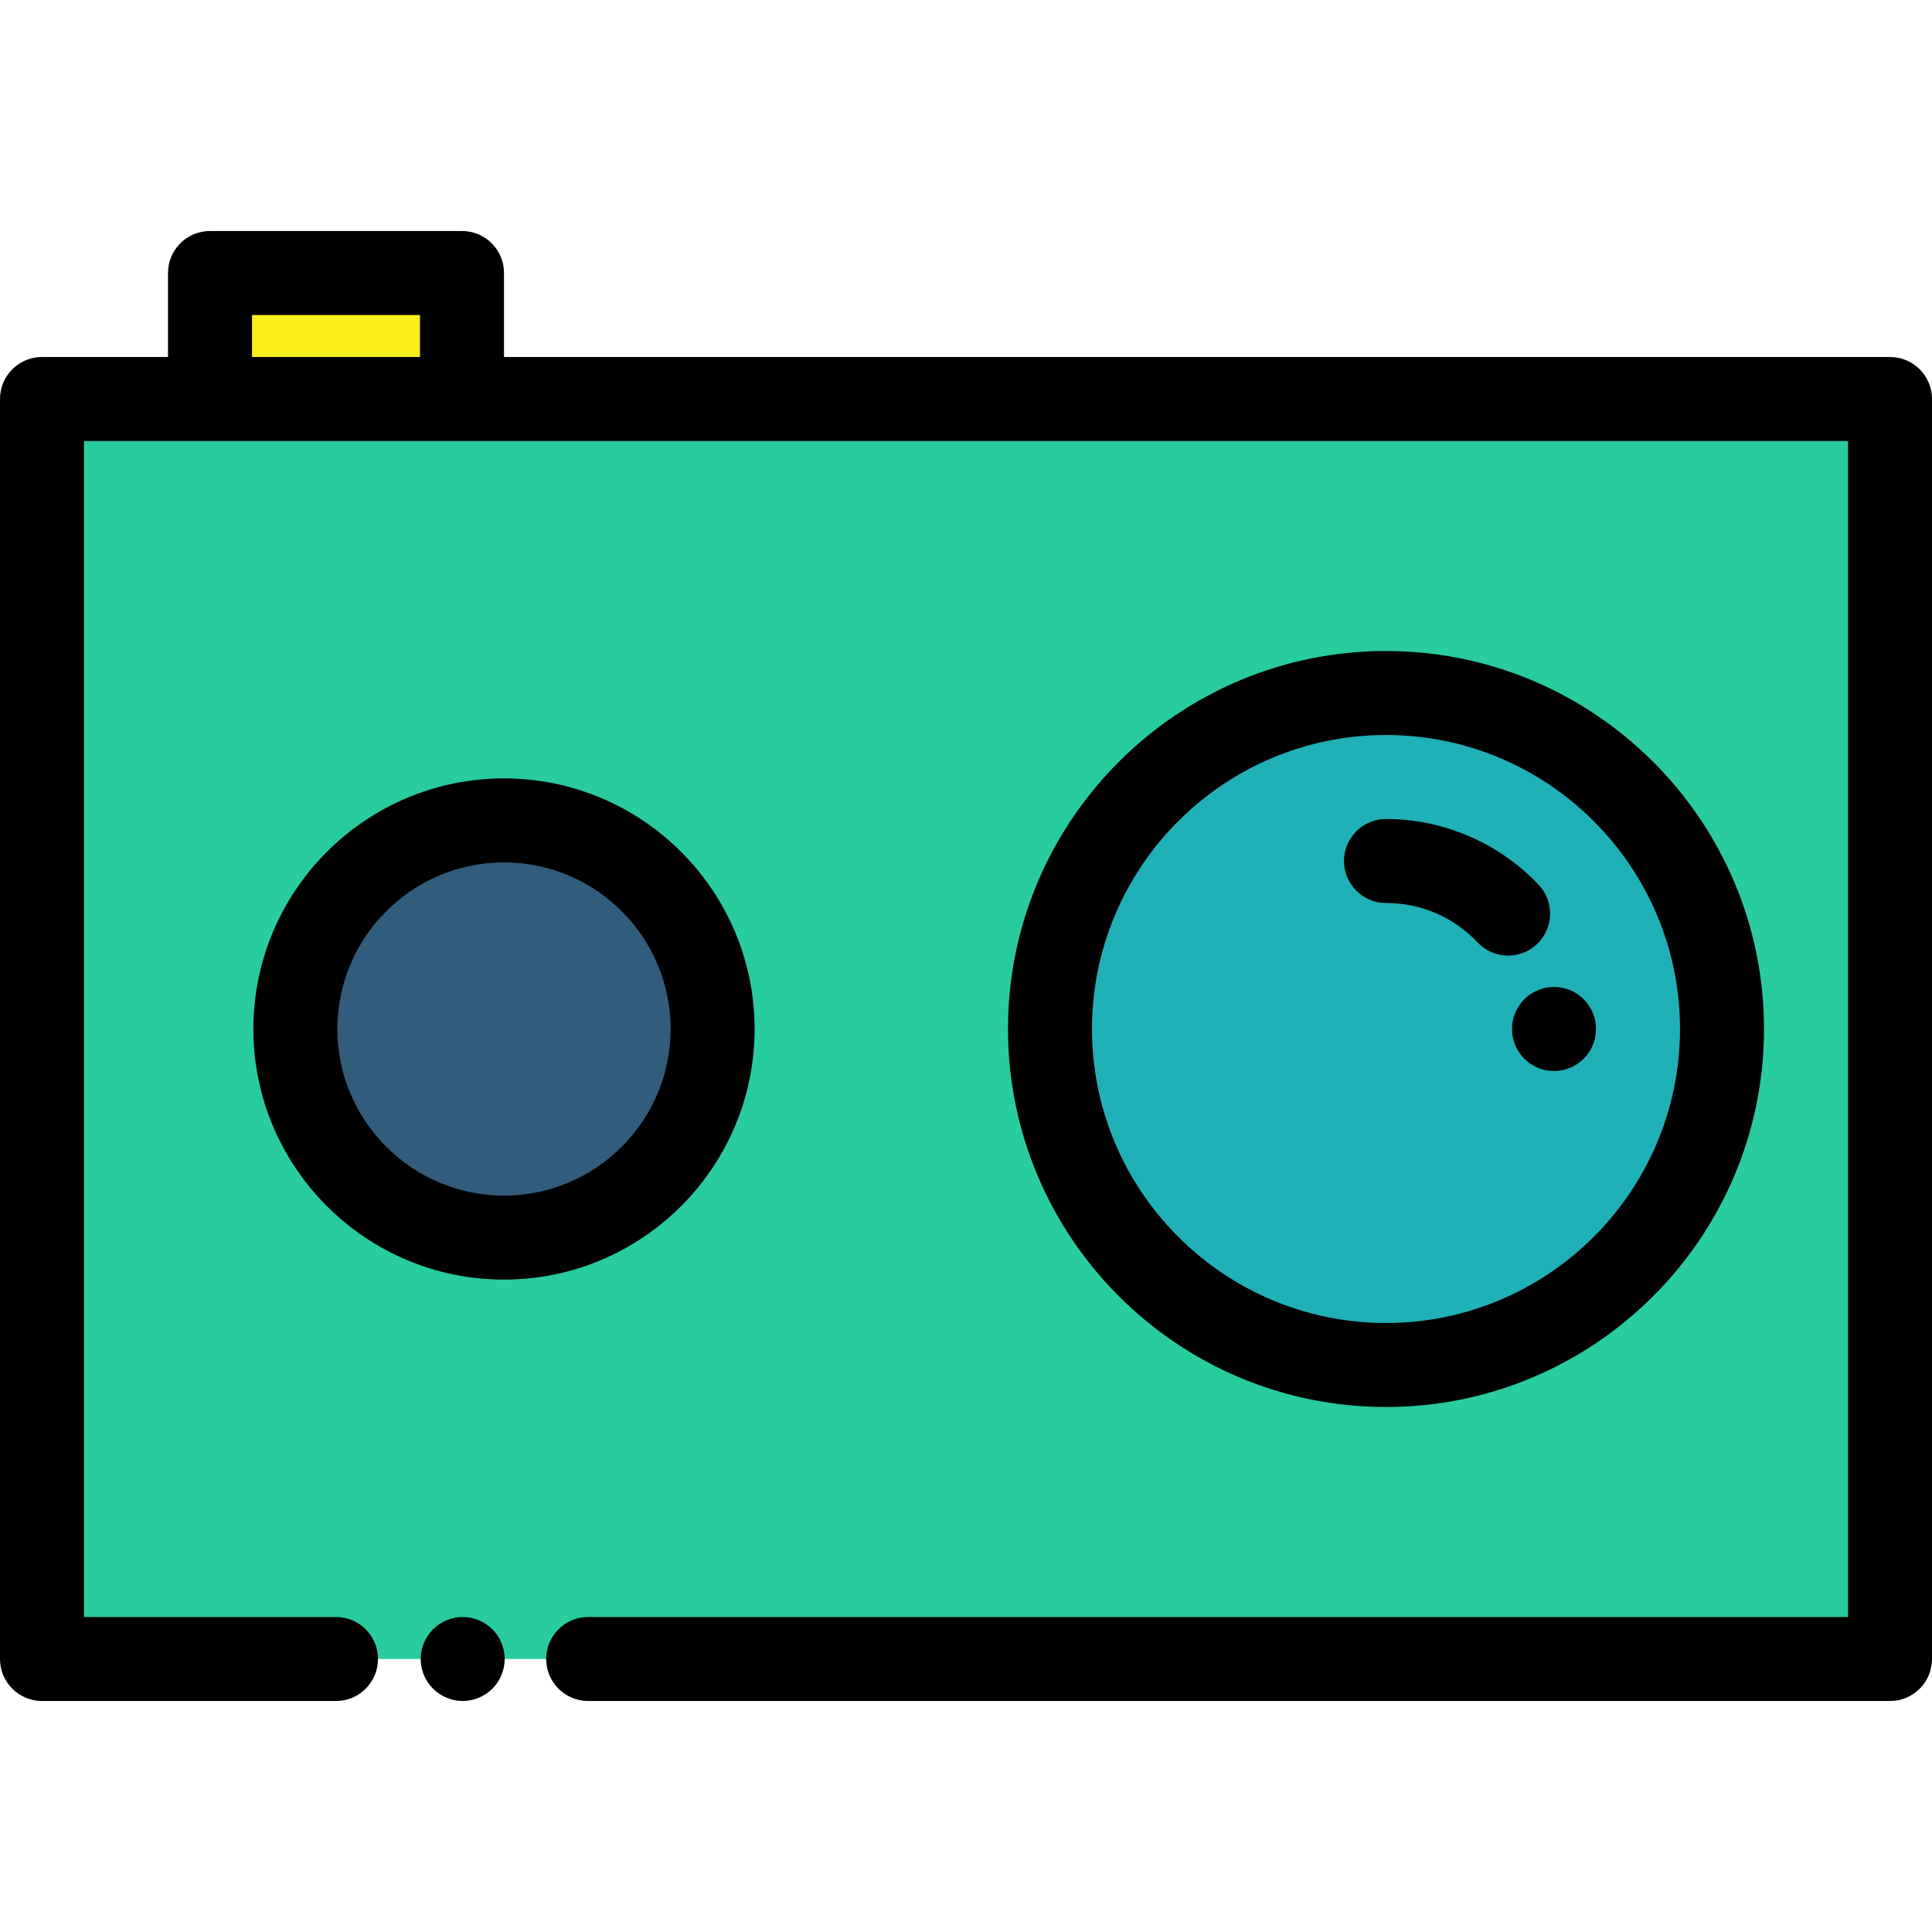
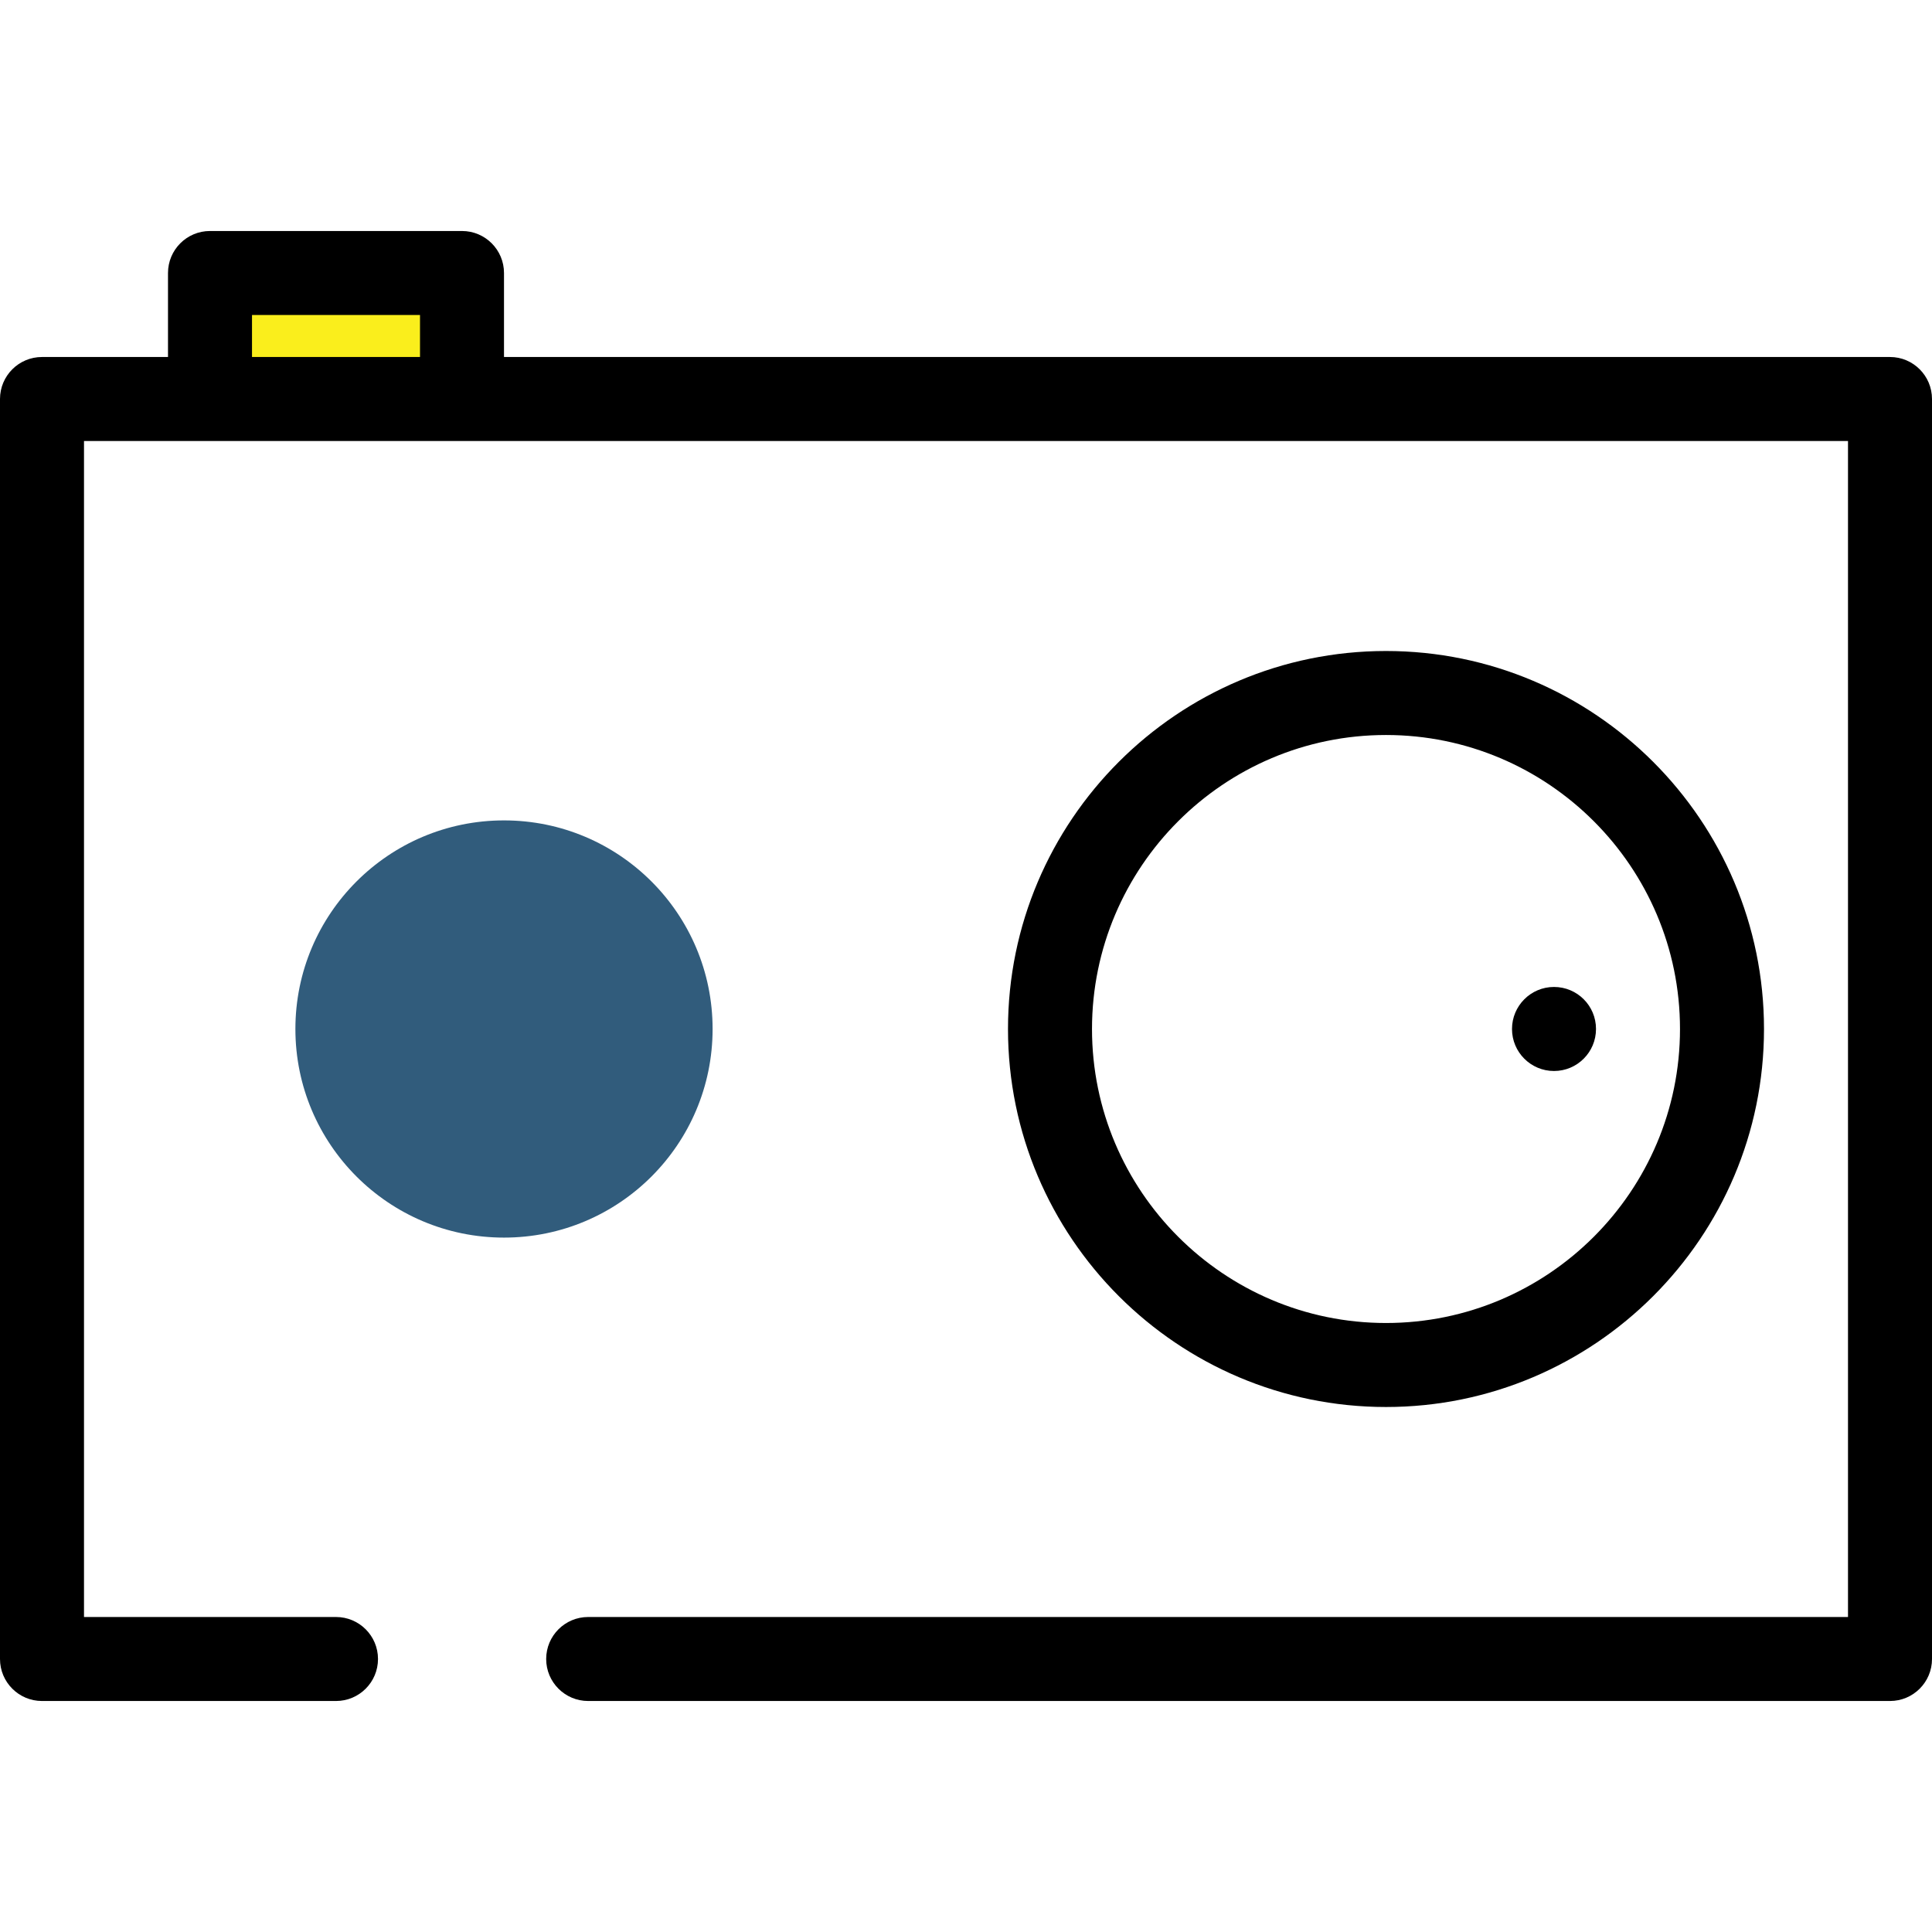
<svg xmlns="http://www.w3.org/2000/svg" version="1.1" id="Layer_1" x="0px" y="0px" viewBox="0 0 512 512" style="enable-background:new 0 0 512 512;" xml:space="preserve">
  <rect x="55.652" y="72.348" style="fill:#FAEE1C;" width="66.783" height="33.391" />
-   <rect x="11.13" y="105.739" style="fill:#28CC9E;" width="489.739" height="333.913" />
  <circle style="fill:#315C7C;" cx="133.565" cy="272.696" r="55.282" />
-   <circle style="fill:#20B0B7;" cx="367.304" cy="272.696" r="89.043" />
-   <path d="M132.897,435.389c-0.278-0.668-0.623-1.313-1.024-1.914c-0.401-0.612-0.868-1.18-1.38-1.692  c-0.512-0.512-1.08-0.979-1.692-1.38c-0.601-0.401-1.258-0.746-1.926-1.024c-0.668-0.278-1.369-0.501-2.081-0.634  c-1.436-0.289-2.916-0.289-4.352,0c-0.701,0.134-1.402,0.356-2.081,0.634c-0.668,0.278-1.313,0.623-1.914,1.024  c-0.612,0.401-1.18,0.868-1.692,1.38s-0.979,1.08-1.391,1.692c-0.401,0.601-0.746,1.247-1.024,1.914  c-0.278,0.679-0.49,1.38-0.634,2.093c-0.145,0.712-0.211,1.447-0.211,2.17s0.067,1.458,0.211,2.17  c0.145,0.712,0.356,1.414,0.634,2.093c0.278,0.668,0.623,1.313,1.024,1.914c0.412,0.612,0.879,1.18,1.391,1.692  c0.512,0.512,1.08,0.979,1.692,1.38c0.601,0.401,1.247,0.746,1.914,1.024c0.679,0.278,1.38,0.501,2.081,0.634  c0.723,0.145,1.458,0.223,2.182,0.223s1.458-0.078,2.17-0.223c0.712-0.134,1.414-0.356,2.081-0.634s1.325-0.623,1.926-1.024  c0.612-0.401,1.18-0.868,1.692-1.38c0.512-0.512,0.979-1.08,1.38-1.692c0.401-0.601,0.746-1.247,1.024-1.914  c0.278-0.679,0.49-1.38,0.634-2.093c0.145-0.712,0.223-1.447,0.223-2.17s-0.078-1.458-0.223-2.17  C133.387,436.769,133.176,436.068,132.897,435.389z" />
  <path d="M500.87,94.609H133.565V72.348c0-6.147-4.983-11.13-11.13-11.13H55.652c-6.147,0-11.13,4.983-11.13,11.13v22.261H11.13  C4.983,94.609,0,99.592,0,105.739v333.913c0,6.147,4.983,11.13,11.13,11.13h77.913c6.147,0,11.13-4.983,11.13-11.13  c0-6.147-4.983-11.13-11.13-11.13H22.261V116.87h33.391h66.783h367.304v311.652H155.873c-6.147,0-11.13,4.983-11.13,11.13  c0,6.147,4.983,11.13,11.13,11.13H500.87c6.146,0,11.13-4.983,11.13-11.13V105.739C512,99.592,507.016,94.609,500.87,94.609z   M66.783,94.609v-11.13h44.522v11.13H66.783z" />
  <path d="M467.478,272.696c0-55.236-44.938-100.174-100.174-100.174S267.13,217.46,267.13,272.696S312.068,372.87,367.304,372.87  S467.478,327.932,467.478,272.696z M289.391,272.696c0-42.961,34.952-77.913,77.913-77.913s77.913,34.952,77.913,77.913  s-34.952,77.913-77.913,77.913S289.391,315.657,289.391,272.696z" />
  <path d="M400.696,272.696c0,6.147,4.984,11.13,11.13,11.13c6.146,0,11.13-4.983,11.13-11.13v-0.026  c0-6.147-4.984-11.117-11.13-11.117C405.68,261.553,400.696,266.548,400.696,272.696z" />
-   <path d="M391.576,249.762c2.189,2.316,5.136,3.484,8.091,3.484c2.744,0,5.493-1.008,7.643-3.042  c4.468-4.223,4.665-11.267,0.442-15.735c-10.469-11.074-25.213-17.426-40.448-17.426c-6.146,0-11.13,4.983-11.13,11.13  c0,6.147,4.984,11.13,11.13,11.13C376.58,239.304,385.2,243.019,391.576,249.762z" />
-   <path d="M199.977,272.696c0-36.619-29.792-66.412-66.412-66.412s-66.412,29.793-66.412,66.412s29.793,66.412,66.412,66.412  S199.977,309.315,199.977,272.696z M89.414,272.696c0-24.344,19.805-44.151,44.151-44.151s44.151,19.805,44.151,44.151  s-19.807,44.151-44.151,44.151S89.414,297.04,89.414,272.696z" />
  <g>
</g>
  <g>
</g>
  <g>
</g>
  <g>
</g>
  <g>
</g>
  <g>
</g>
  <g>
</g>
  <g>
</g>
  <g>
</g>
  <g>
</g>
  <g>
</g>
  <g>
</g>
  <g>
</g>
  <g>
</g>
  <g>
</g>
</svg>